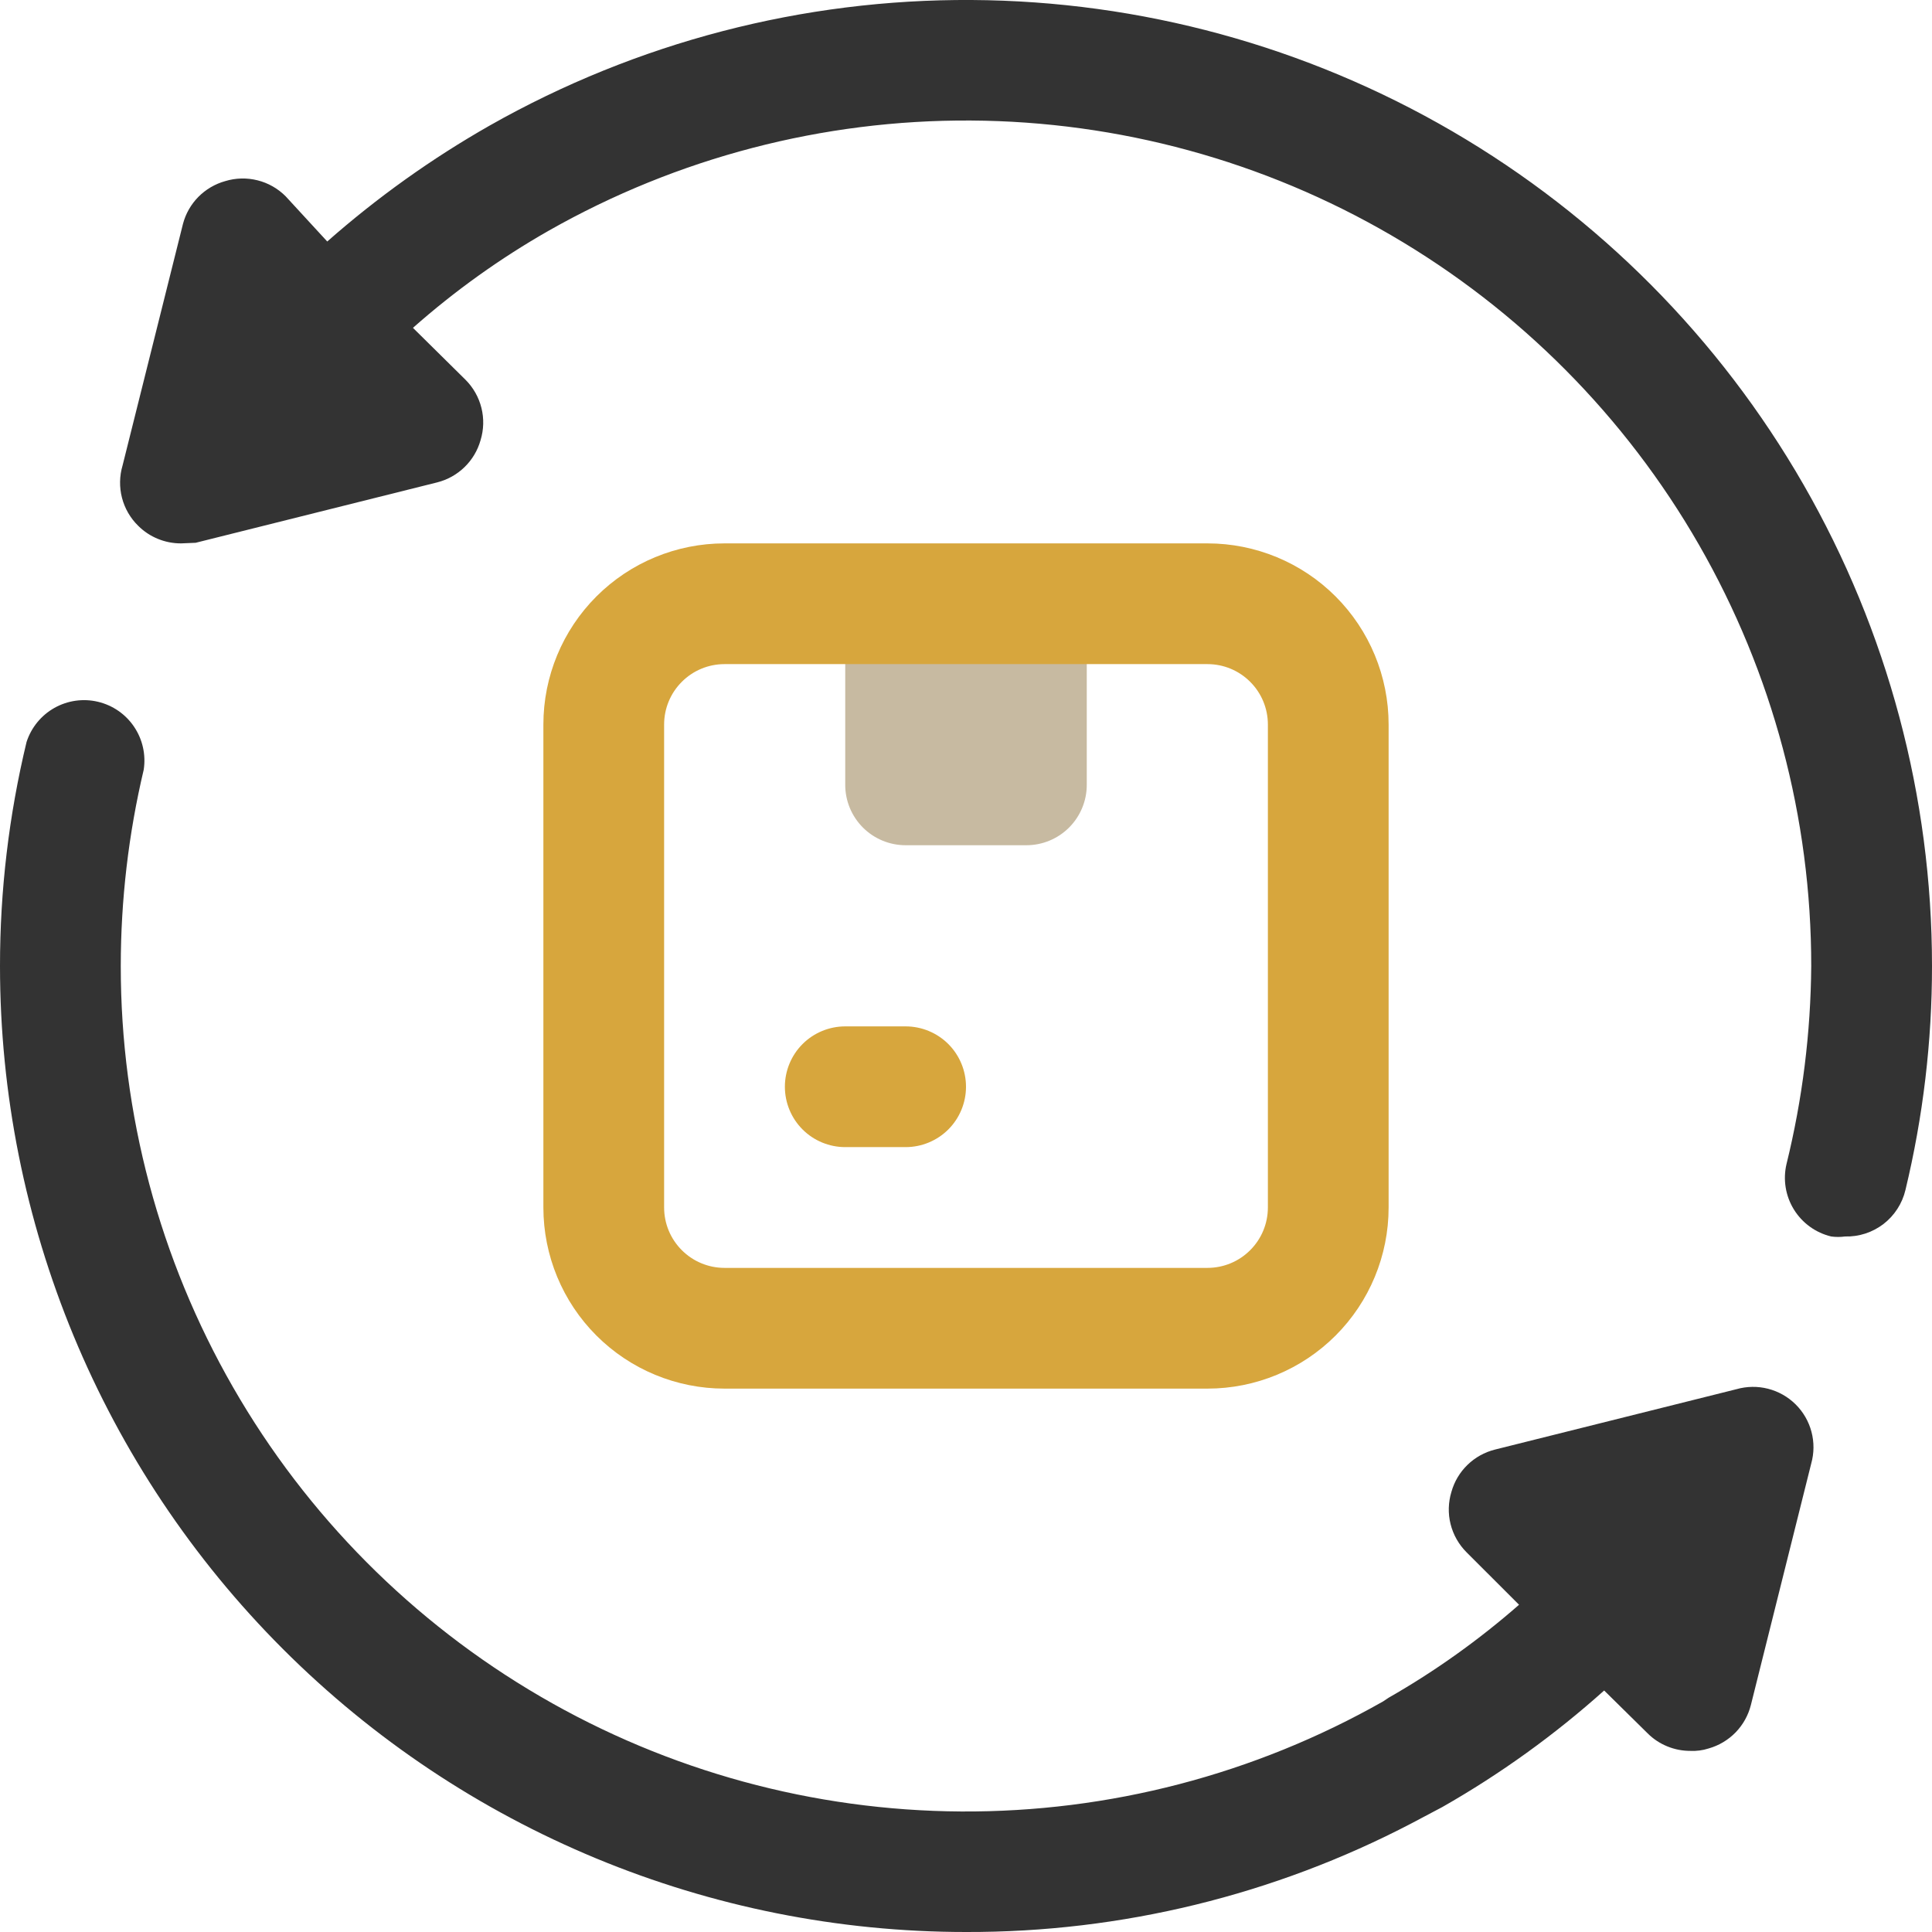
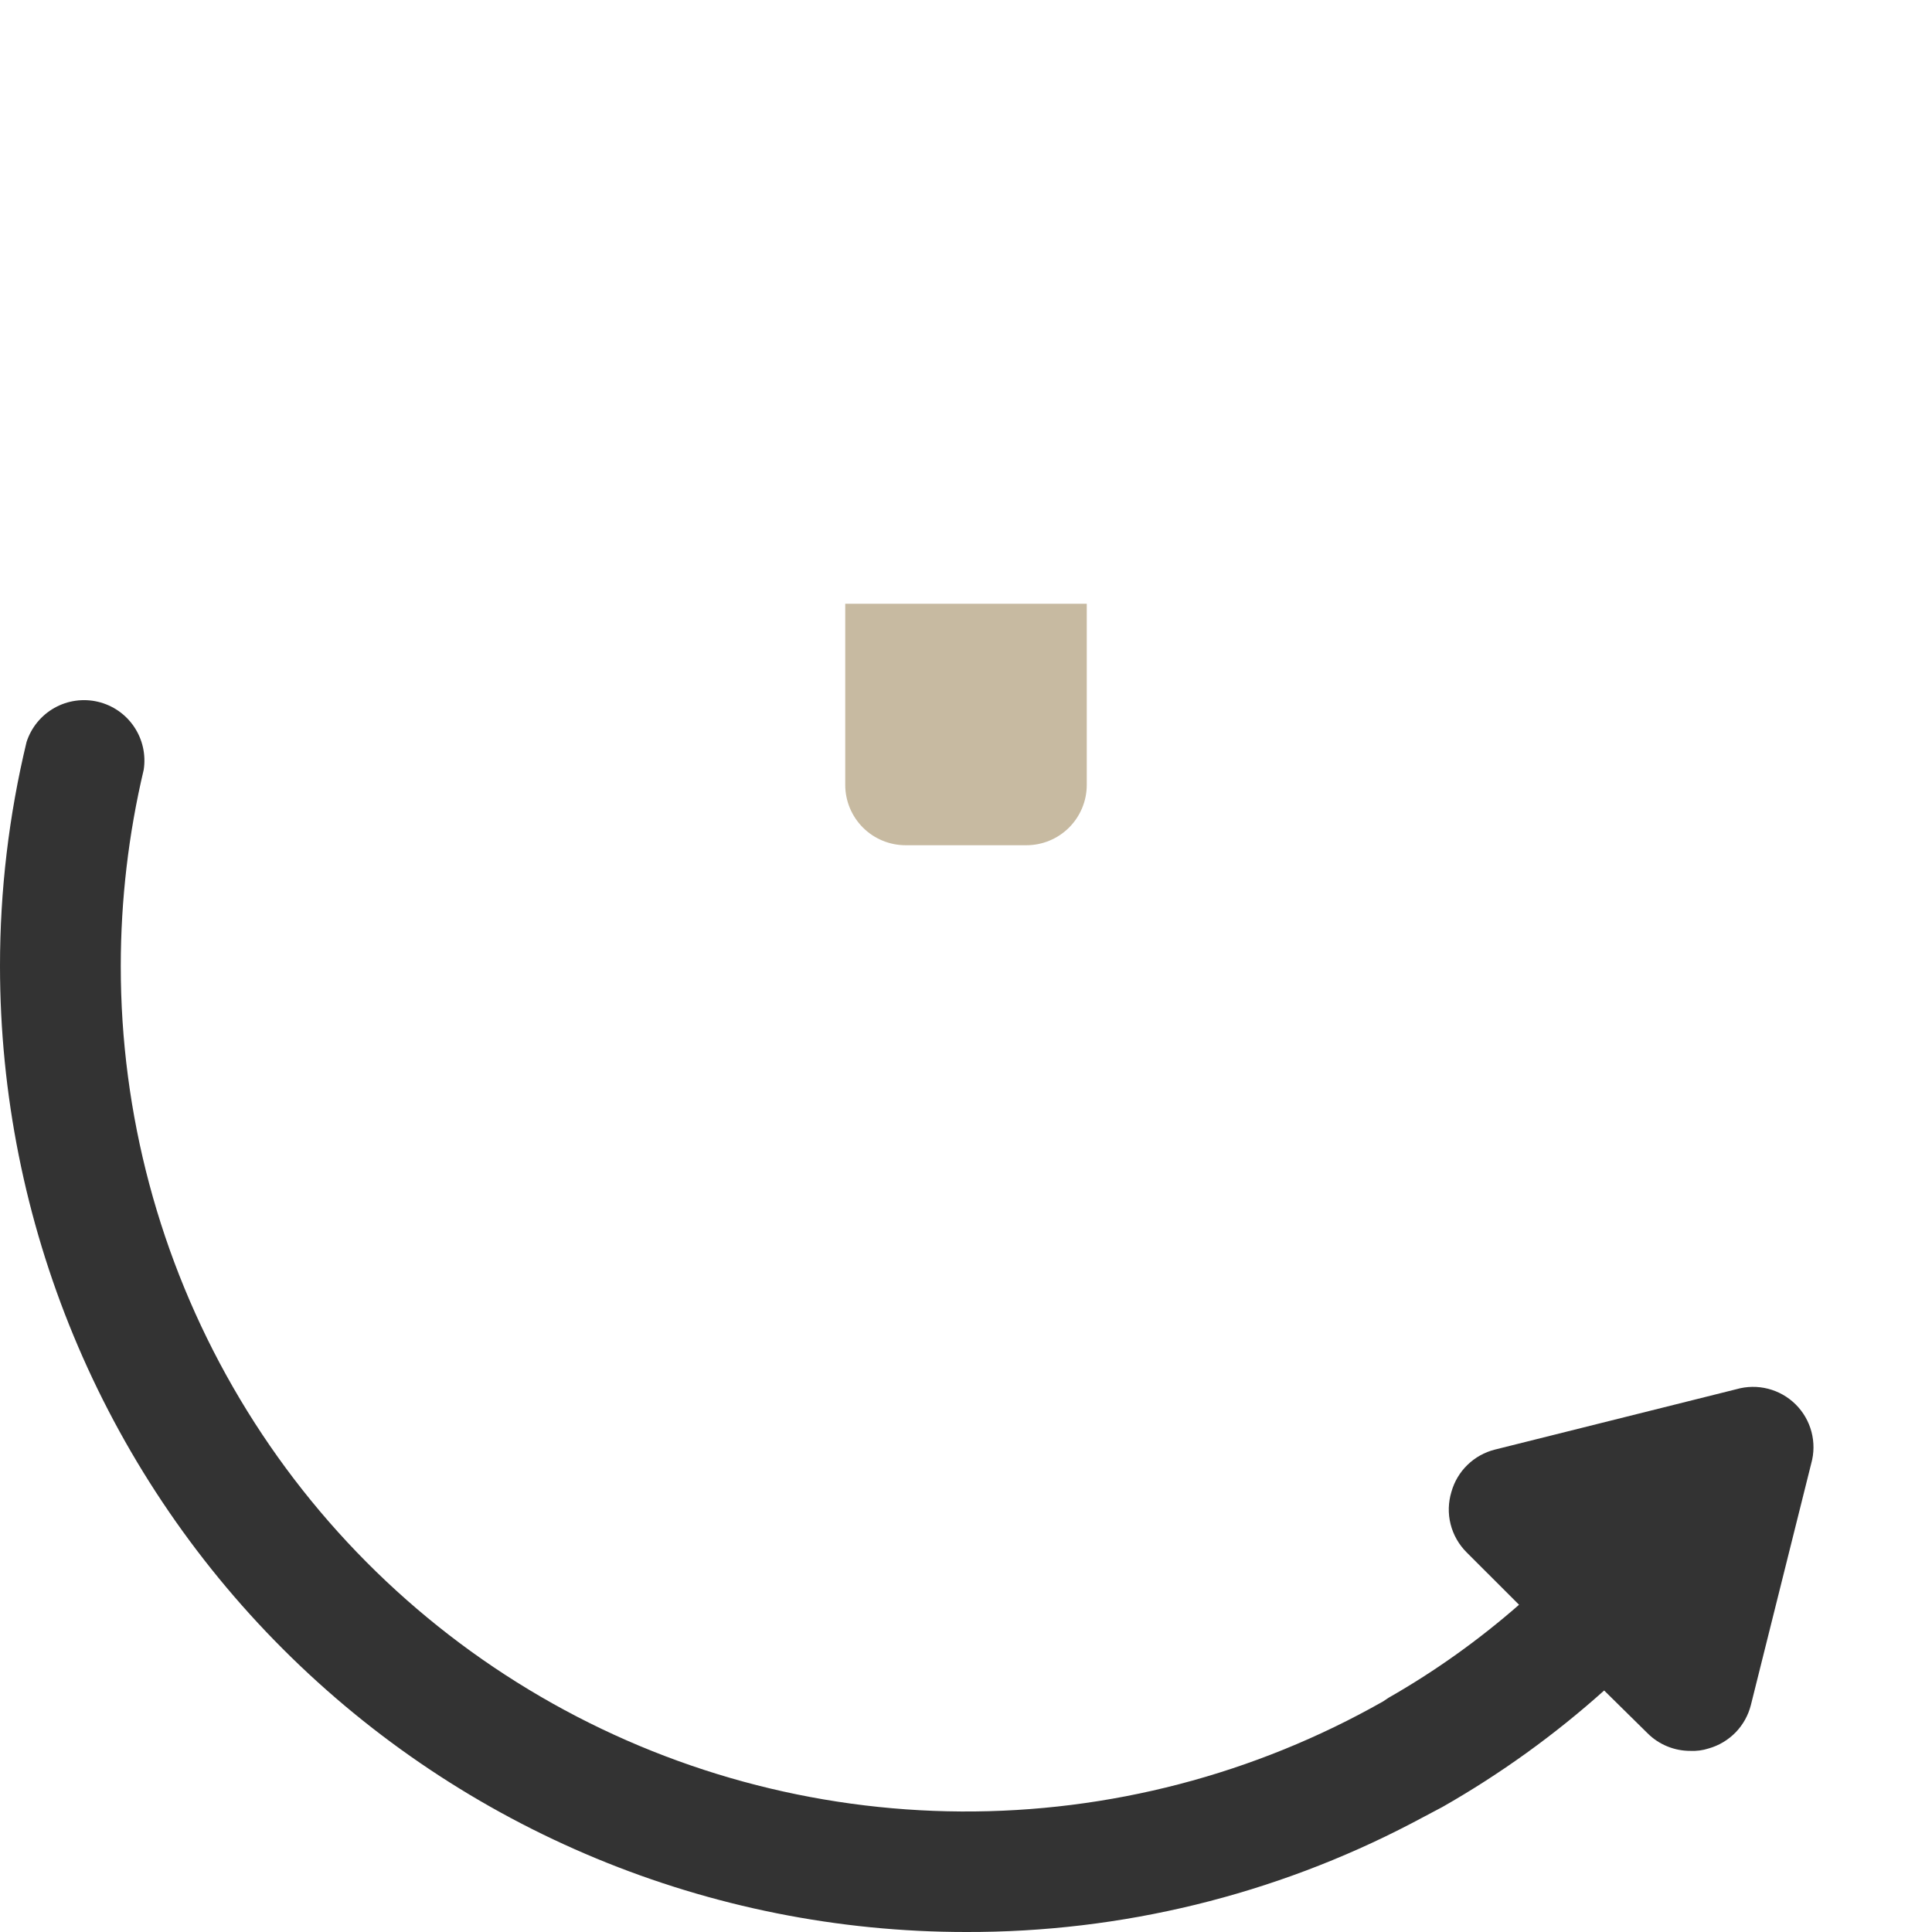
<svg xmlns="http://www.w3.org/2000/svg" width="55" height="55" viewBox="0 0 55 55" fill="none">
  <g clip-path="url(#clip0_94_463)">
    <path d="M24.062 17.188H30.938V22.344C30.938 22.8 30.756 23.237 30.434 23.559C30.112 23.881 29.675 24.062 29.219 24.062H25.781C25.325 24.062 24.888 23.881 24.566 23.559C24.244 23.237 24.062 22.8 24.062 22.344V17.188Z" fill="#C7BAA1" />
-     <path d="M34.375 39.531H20.625C19.258 39.531 17.946 38.988 16.979 38.021C16.012 37.054 15.469 35.742 15.469 34.375V20.625C15.469 19.258 16.012 17.946 16.979 16.979C17.946 16.012 19.258 15.469 20.625 15.469H34.375C35.742 15.469 37.054 16.012 38.021 16.979C38.988 17.946 39.531 19.258 39.531 20.625V34.375C39.531 35.742 38.988 37.054 38.021 38.021C37.054 38.988 35.742 39.531 34.375 39.531ZM20.625 18.906C20.169 18.906 19.732 19.087 19.41 19.41C19.087 19.732 18.906 20.169 18.906 20.625V34.375C18.906 34.831 19.087 35.268 19.41 35.59C19.732 35.913 20.169 36.094 20.625 36.094H34.375C34.831 36.094 35.268 35.913 35.59 35.59C35.913 35.268 36.094 34.831 36.094 34.375V20.625C36.094 20.169 35.913 19.732 35.59 19.41C35.268 19.087 34.831 18.906 34.375 18.906H20.625Z" fill="#D7A63D" />
-     <path d="M25.781 32.656H24.062C23.607 32.656 23.169 32.475 22.847 32.153C22.525 31.831 22.344 31.393 22.344 30.938C22.344 30.482 22.525 30.044 22.847 29.722C23.169 29.4 23.607 29.219 24.062 29.219H25.781C26.237 29.219 26.674 29.4 26.997 29.722C27.319 30.044 27.5 30.482 27.5 30.938C27.5 31.393 27.319 31.831 26.997 32.153C26.674 32.475 26.237 32.656 25.781 32.656Z" fill="#D7A63D" />
    <path d="M51.562 41.663L49.844 48.538C49.77 48.831 49.62 49.101 49.409 49.318C49.197 49.535 48.932 49.693 48.641 49.775C48.474 49.829 48.3 49.852 48.125 49.844C47.899 49.845 47.675 49.802 47.465 49.716C47.256 49.631 47.065 49.505 46.905 49.345L45.667 48.125C44.254 49.391 42.71 50.503 41.061 51.442L40.184 51.906C36.27 53.95 31.916 55.012 27.5 55C20.206 55 13.212 52.103 8.055 46.945C2.897 41.788 1.28589e-06 34.793 1.28589e-06 27.5C-0.001 25.352 0.253 23.212 0.756 21.123C0.889 20.712 1.172 20.365 1.548 20.153C1.925 19.941 2.368 19.878 2.789 19.978C3.21 20.078 3.577 20.332 3.818 20.691C4.06 21.05 4.157 21.487 4.091 21.914C3.658 23.744 3.439 25.619 3.438 27.5C3.436 31.709 4.539 35.845 6.636 39.495C8.733 43.145 11.751 46.181 15.389 48.299C19.026 50.418 23.155 51.545 27.365 51.569C31.574 51.593 35.716 50.512 39.377 48.434L39.531 48.331C40.854 47.575 42.097 46.688 43.244 45.684L41.748 44.189C41.528 43.968 41.371 43.692 41.295 43.389C41.219 43.087 41.228 42.769 41.319 42.47C41.401 42.178 41.558 41.913 41.776 41.702C41.993 41.491 42.262 41.341 42.556 41.267L49.431 39.548C49.725 39.464 50.037 39.459 50.333 39.535C50.63 39.611 50.9 39.764 51.118 39.98C51.335 40.195 51.491 40.465 51.569 40.761C51.647 41.056 51.645 41.368 51.562 41.663Z" fill="#333333" />
-     <path d="M55 27.5C55.001 29.648 54.747 31.788 54.244 33.877C54.153 34.261 53.932 34.603 53.62 34.844C53.306 35.085 52.92 35.211 52.525 35.2C52.394 35.218 52.261 35.218 52.13 35.2C51.688 35.094 51.307 34.818 51.068 34.431C50.83 34.045 50.754 33.58 50.858 33.138C51.312 31.293 51.548 29.4 51.562 27.5C51.564 23.291 50.461 19.155 48.364 15.505C46.267 11.855 43.249 8.82 39.611 6.701C35.974 4.582 31.845 3.455 27.635 3.431C23.426 3.407 19.284 4.488 15.623 6.566C14.242 7.352 12.947 8.28 11.756 9.333L13.252 10.811C13.473 11.032 13.629 11.308 13.705 11.611C13.781 11.914 13.772 12.231 13.681 12.53C13.599 12.822 13.442 13.087 13.224 13.298C13.007 13.509 12.738 13.659 12.444 13.733L5.569 15.452L5.156 15.469C4.93 15.47 4.706 15.427 4.496 15.341C4.287 15.256 4.096 15.13 3.936 14.97C3.712 14.752 3.552 14.476 3.473 14.173C3.395 13.87 3.4 13.552 3.489 13.252L5.208 6.377C5.284 6.086 5.435 5.82 5.646 5.606C5.858 5.392 6.121 5.237 6.411 5.156C6.709 5.065 7.027 5.057 7.33 5.133C7.633 5.208 7.909 5.365 8.13 5.586L9.316 6.875C10.74 5.62 12.289 4.514 13.939 3.575C18.123 1.204 22.855 -0.029 27.664 -0C32.472 0.028 37.19 1.317 41.345 3.738C45.5 6.159 48.947 9.627 51.343 13.797C53.739 17.966 55 22.691 55 27.5Z" fill="#333333" />
  </g>
  <defs>
    <clipPath id="clip0_94_463">
      <rect width="55" height="55" fill="white" />
    </clipPath>
  </defs>
</svg>